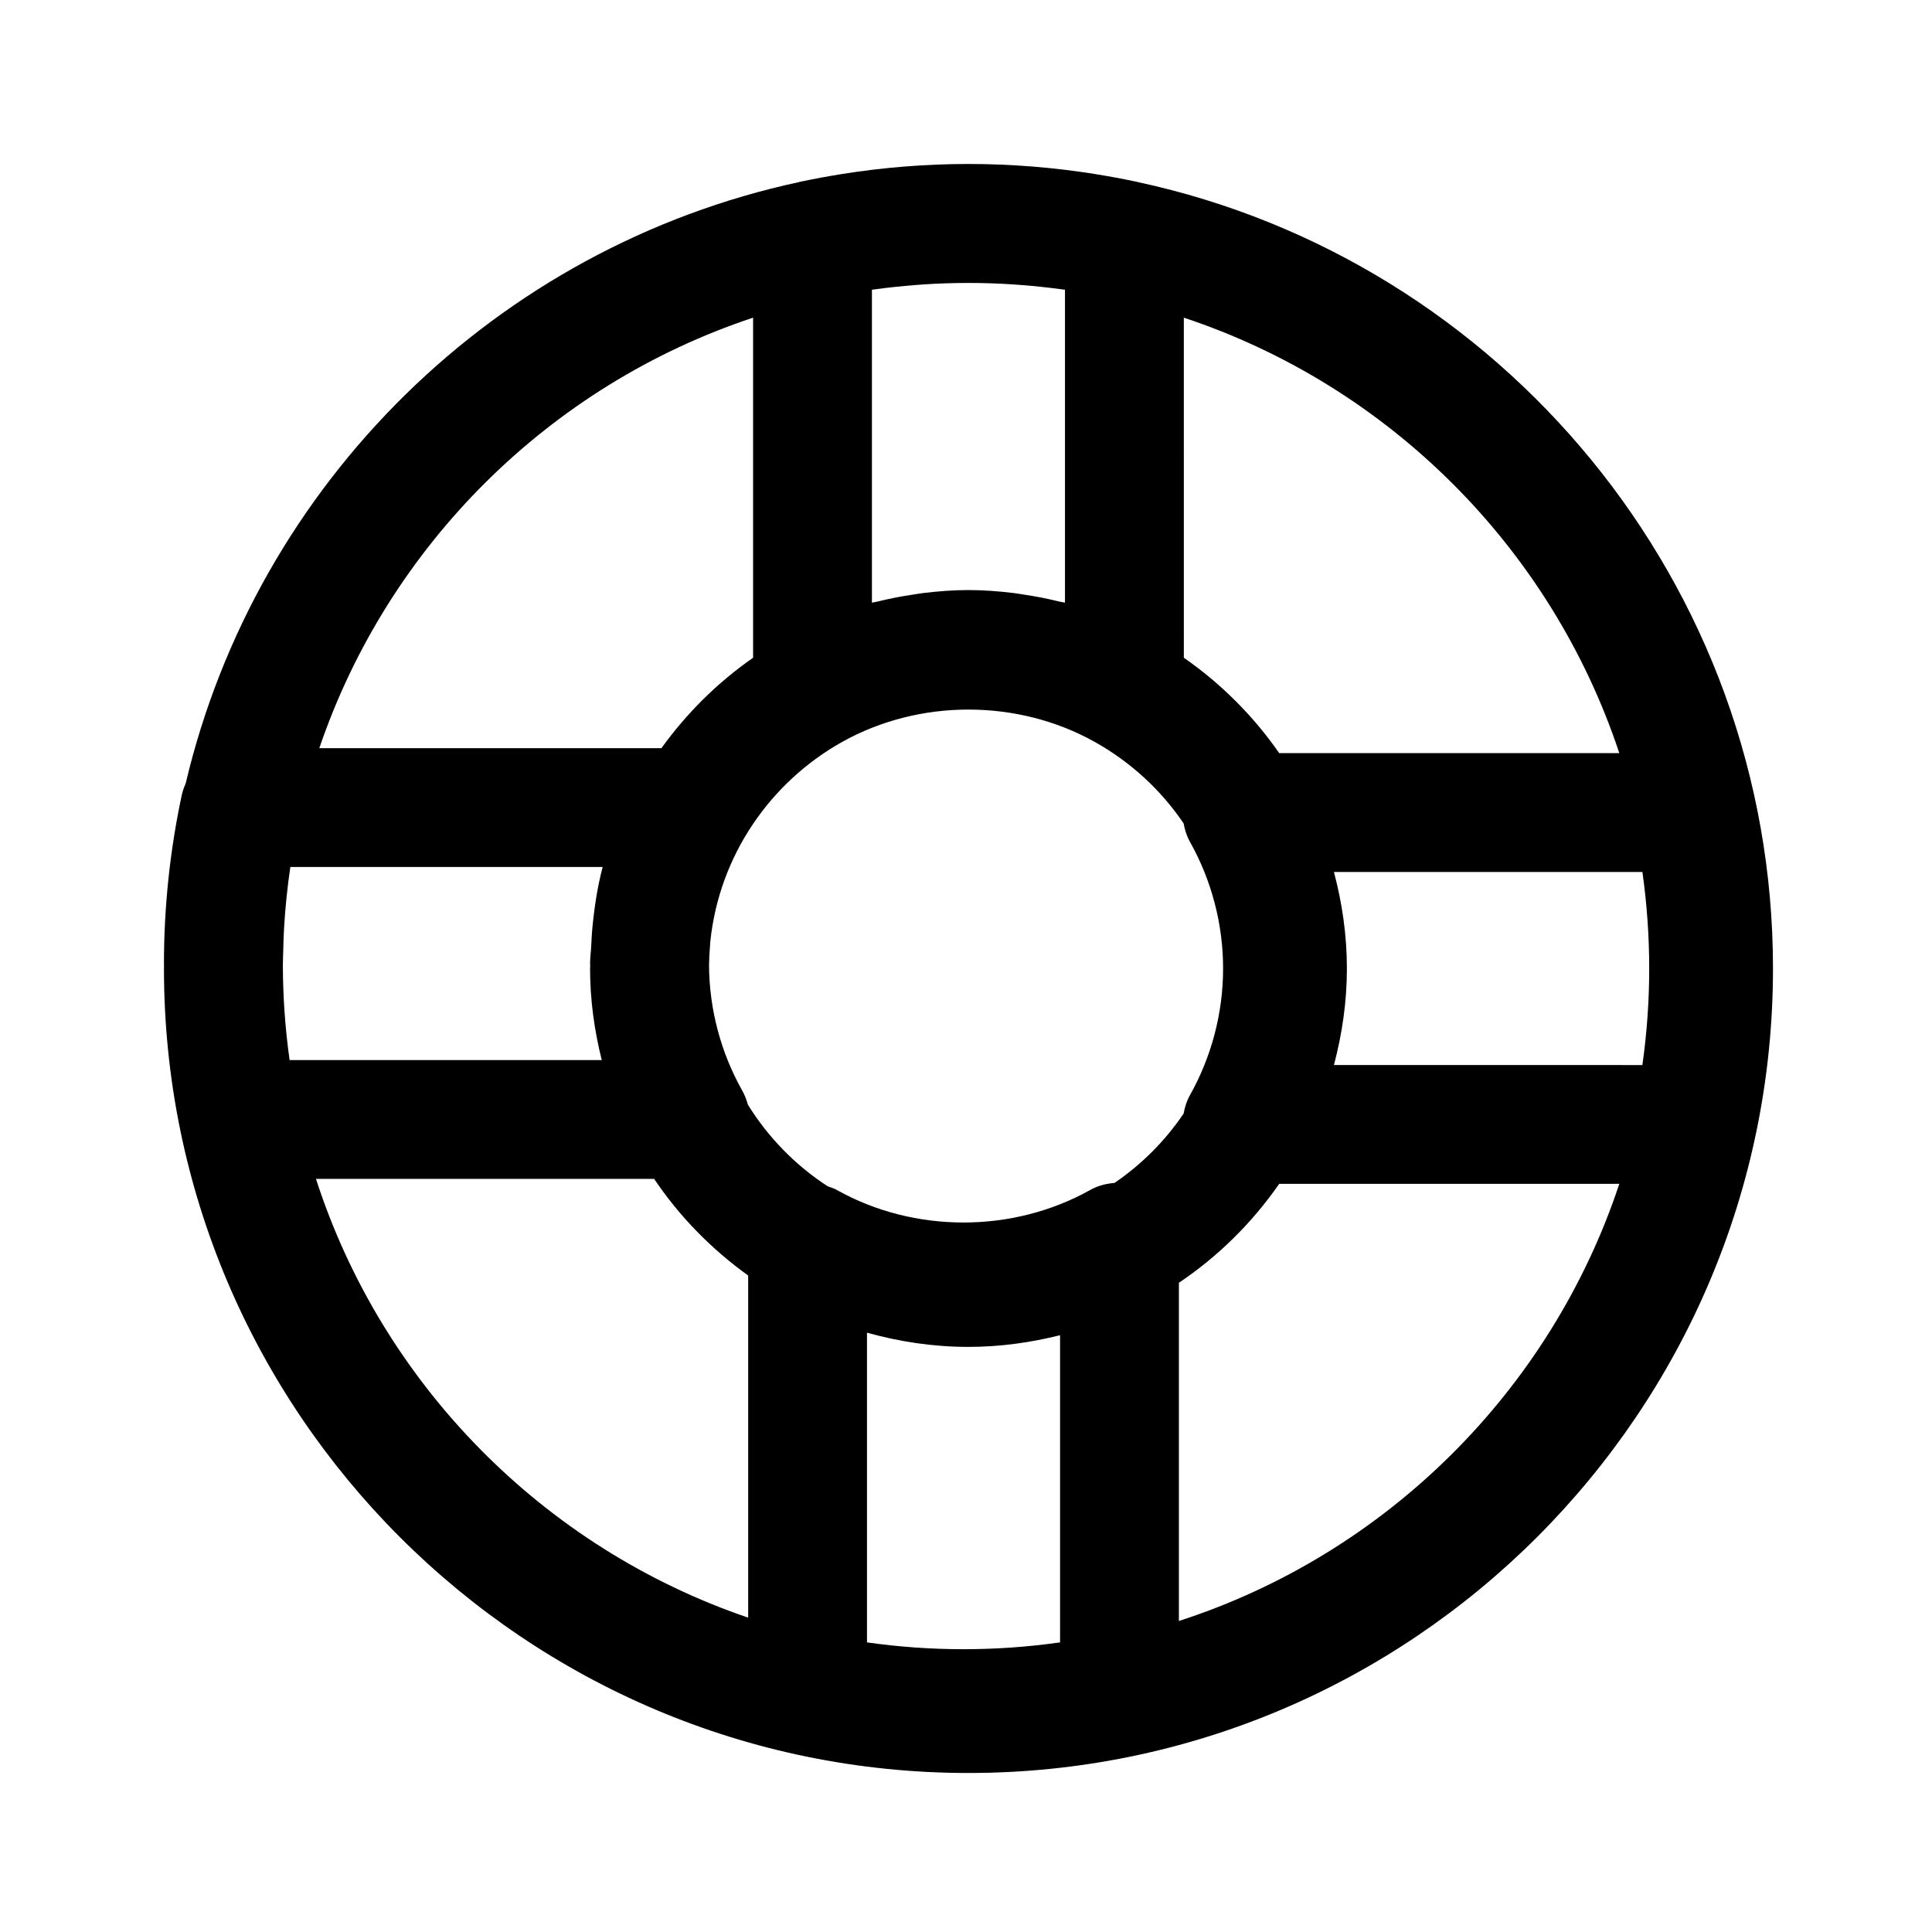
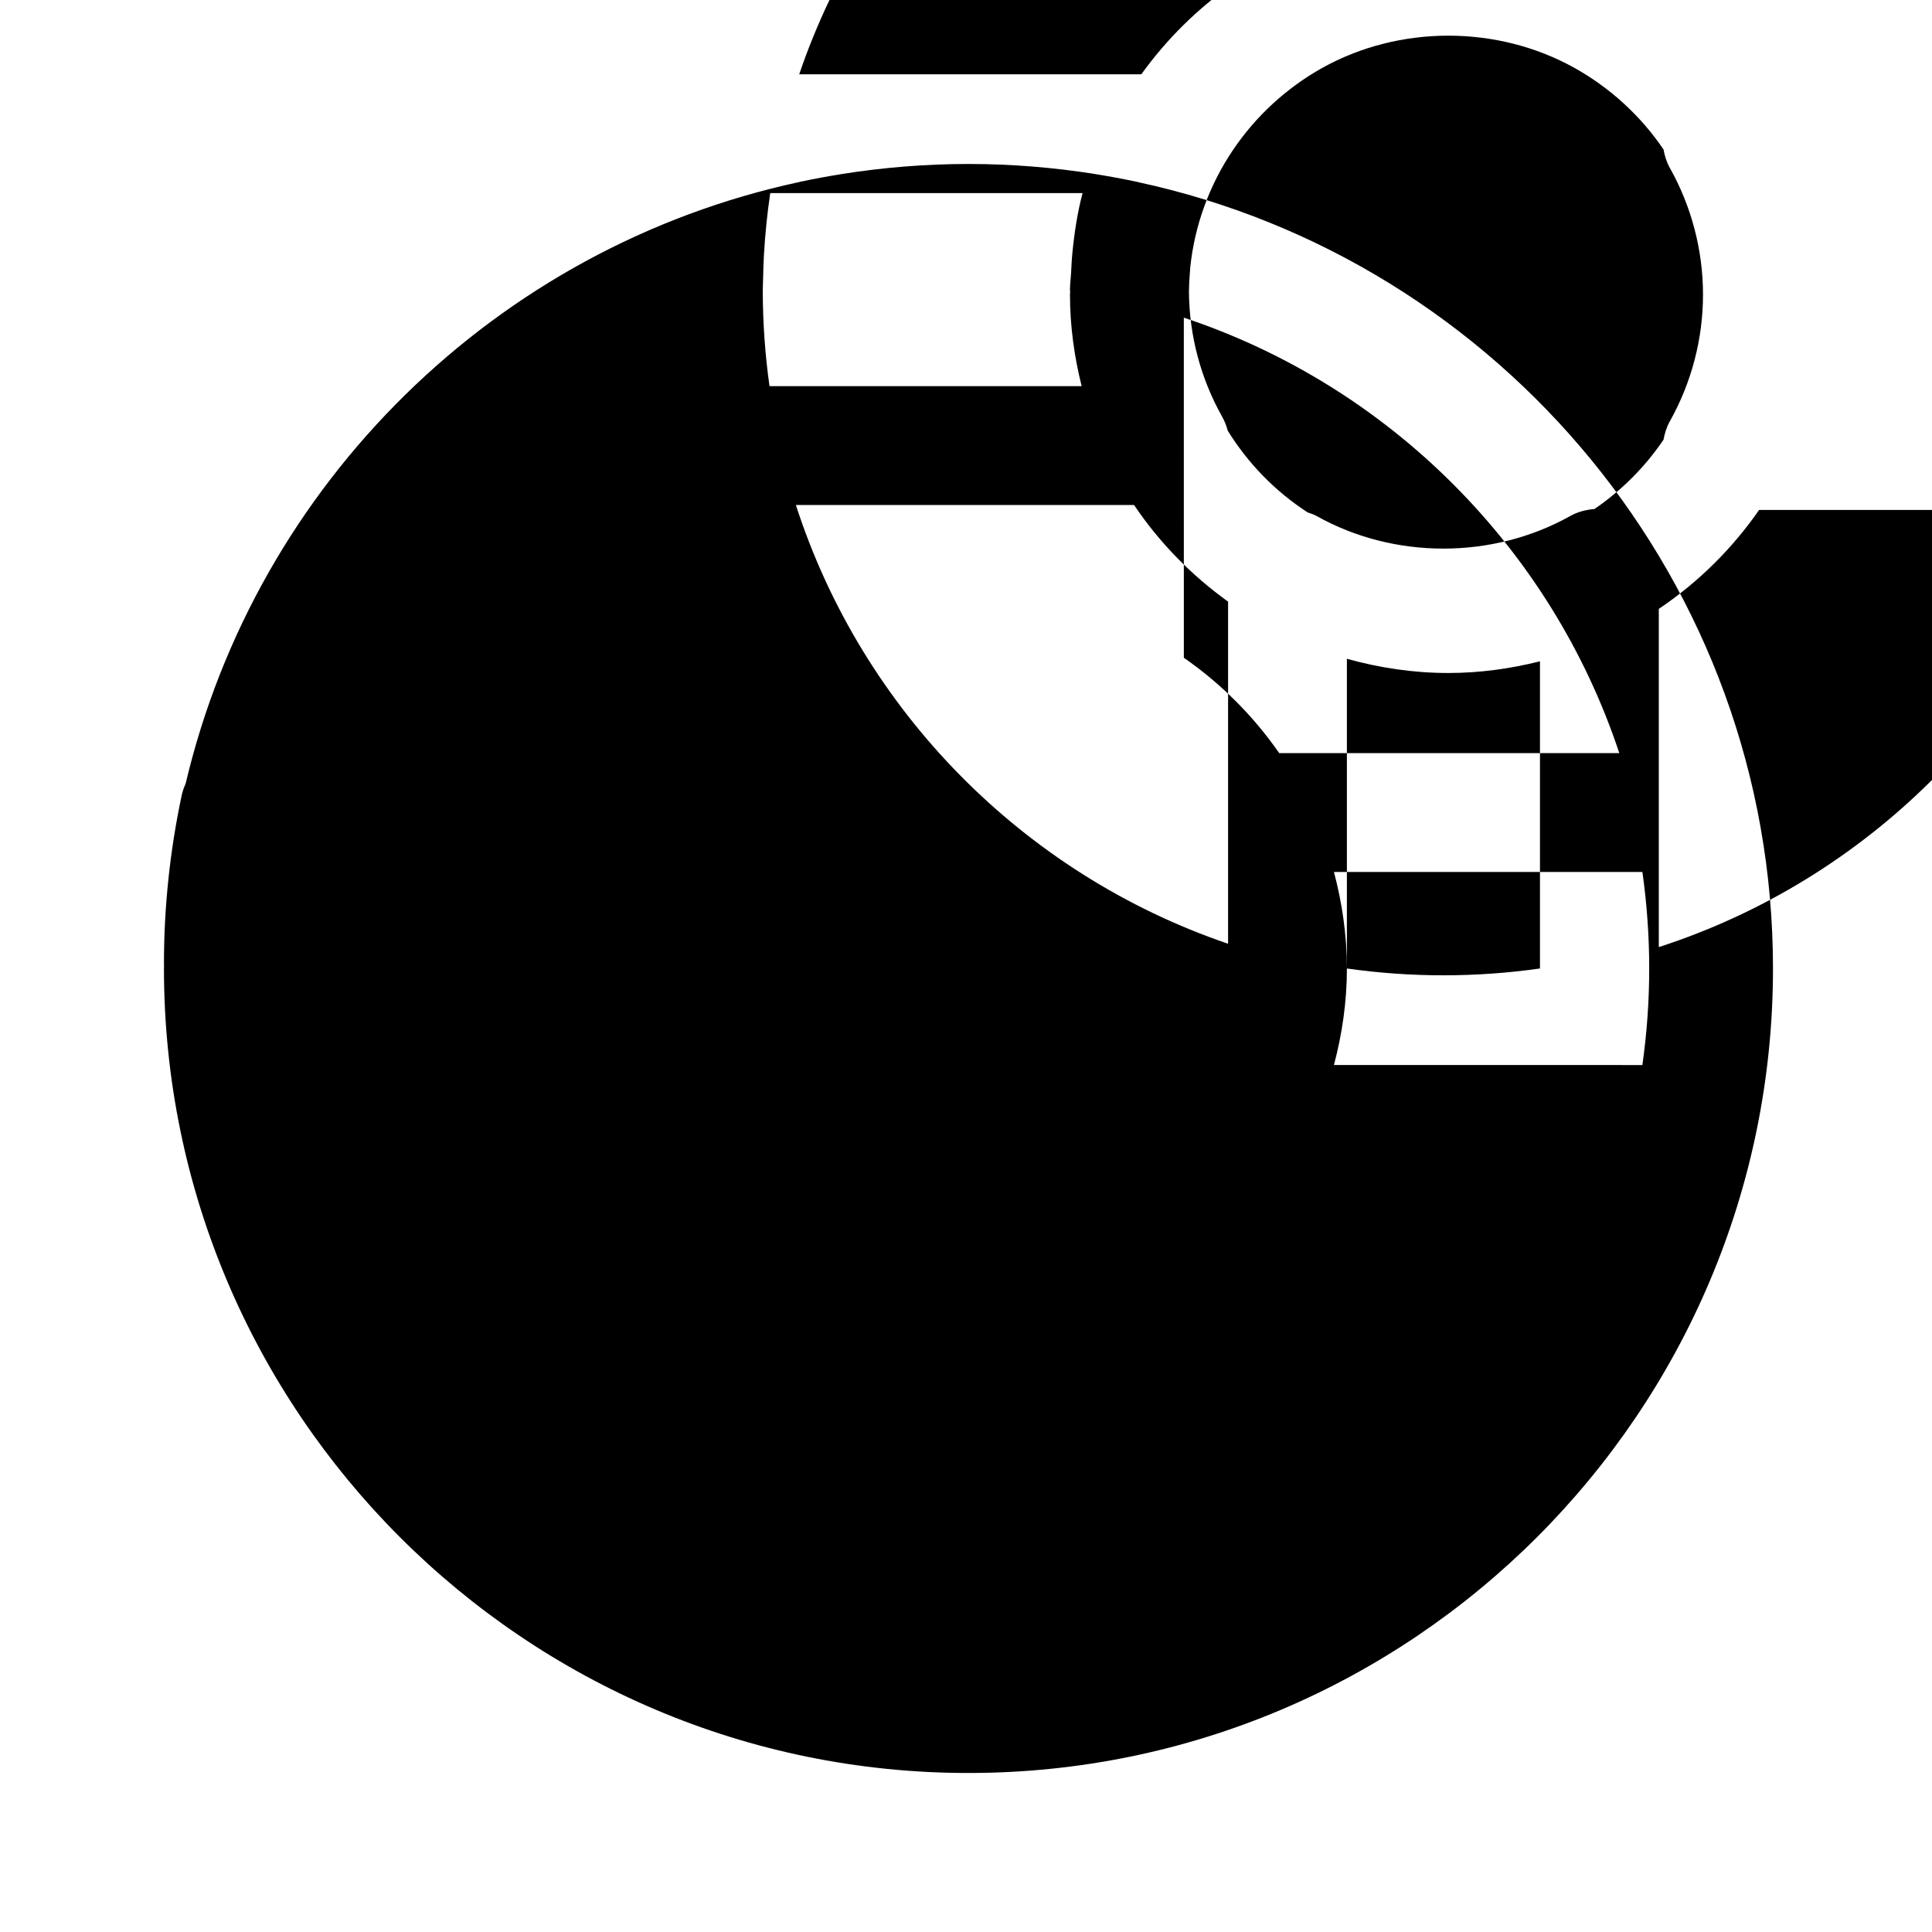
<svg xmlns="http://www.w3.org/2000/svg" fill="#000000" width="800px" height="800px" version="1.1" viewBox="144 144 512 512">
-   <path d="m445.52 192.25c-0.09-0.023-0.168-0.062-0.258-0.078-0.137-0.031-0.277-0.047-0.414-0.078-3.363-0.711-6.758-1.34-10.176-1.891-0.176-0.027-0.352-0.066-0.527-0.094-10.918-1.73-22.098-2.652-33.492-2.652-11.402 0-22.59 0.926-33.512 2.656-0.094 0.016-0.188 0.035-0.281 0.051-3.492 0.559-6.957 1.199-10.391 1.926-0.141 0.031-0.285 0.047-0.426 0.078-0.09 0.02-0.172 0.059-0.262 0.082-80.215 17.258-143.77 79.766-162.58 159.4-0.434 0.98-0.805 2-1.039 3.082-3.125 14.664-4.711 29.676-4.711 44.613 0 0.215 0.016 0.43 0.016 0.645 0 0.227-0.016 0.445-0.016 0.672 0 117.56 95.641 213.2 213.2 213.2 117.57 0 213.21-95.641 213.21-213.2 0-102.17-72.254-187.75-168.34-208.41zm127.62 151.34h-90.129c-6.856-9.859-15.422-18.426-25.281-25.281l-0.004-90.125c54.355 18.031 97.383 61.055 115.41 115.41zm-72.199 57.074c0-8.855-1.266-17.398-3.434-25.586h81.746c1.199 8.484 1.805 17.047 1.805 25.586 0 8.535-0.605 17.102-1.812 25.586l-81.738-0.004c2.164-8.184 3.434-16.727 3.434-25.582zm-127.18 178.59v-82.082c8.574 2.394 17.566 3.769 26.891 3.769 8.383 0 16.488-1.148 24.277-3.094v81.402c-16.996 2.418-34.203 2.406-51.168 0.004zm65.602-121.77c-2.211 0.188-4.398 0.723-6.402 1.848-20.555 11.531-46.727 11.523-67.234 0-0.758-0.426-1.578-0.664-2.383-0.957-8.566-5.559-15.789-12.969-21.164-21.656-0.336-1.293-0.832-2.559-1.508-3.754-5.672-10.086-8.676-21.496-8.773-33.035 0.02-1.805 0.117-3.594 0.273-5.367 0.023-0.355 0.039-0.711 0.07-1.066 2.367-22.754 15.883-42.223 34.961-52.895 20.465-11.414 46.457-11.41 66.906 0.004 9.434 5.277 17.523 12.68 23.559 21.598 0.312 1.672 0.797 3.316 1.656 4.844 5.766 10.254 8.809 21.875 8.809 33.613 0 11.734-3.043 23.359-8.809 33.613-0.859 1.527-1.348 3.172-1.656 4.84-4.887 7.223-11.109 13.453-18.305 18.371zm-64.297-153.77v-82.934c0.344-0.047 0.691-0.086 1.035-0.133 3.414-0.465 6.832-0.82 10.258-1.09 0.855-0.066 1.711-0.141 2.57-0.195 7.801-0.504 15.617-0.504 23.414 0 0.895 0.059 1.785 0.133 2.676 0.203 3.344 0.266 6.684 0.613 10.012 1.062 0.398 0.055 0.801 0.098 1.199 0.152v82.934c-0.488-0.129-1-0.168-1.488-0.293-3.137-0.777-6.324-1.398-9.566-1.875-0.805-0.117-1.594-0.27-2.398-0.367-3.984-0.484-8.016-0.809-12.129-0.809-4.113 0-8.148 0.324-12.133 0.809-0.793 0.098-1.574 0.246-2.367 0.363-3.25 0.473-6.445 1.098-9.586 1.875-0.492 0.129-1.004 0.168-1.496 0.297zm-31.488-75.535v90.133c-9.406 6.543-17.602 14.668-24.293 23.965l-90.664-0.004c18.285-53.73 61.047-96.207 114.96-114.09zm-42.902 166.55c-0.07 1.539-0.301 3.066-0.301 4.613 0 0.191 0.035 0.383 0.039 0.574 0 0.25-0.039 0.488-0.039 0.738 0 8.383 1.148 16.48 3.094 24.27l-82.719 0.004c-1.172-8.301-1.762-16.68-1.789-25.035 0.004-1.289 0.066-2.566 0.098-3.848 0.035-1.965 0.109-3.93 0.211-5.891 0.316-5.531 0.875-11 1.676-16.391h82.766c-1.383 5.223-2.184 10.57-2.707 15.953-0.18 1.648-0.23 3.336-0.328 5.012zm-72.945 61.688h89.629c6.695 9.969 15.176 18.605 24.914 25.613v90.664c-54.168-18.438-96.918-61.742-114.54-116.28zm228.69 117.16v-89.629c10.422-7 19.426-15.918 26.586-26.219h90.133c-18.18 54.785-61.746 98.074-116.72 115.85z" />
+   <path d="m445.52 192.25c-0.09-0.023-0.168-0.062-0.258-0.078-0.137-0.031-0.277-0.047-0.414-0.078-3.363-0.711-6.758-1.34-10.176-1.891-0.176-0.027-0.352-0.066-0.527-0.094-10.918-1.73-22.098-2.652-33.492-2.652-11.402 0-22.59 0.926-33.512 2.656-0.094 0.016-0.188 0.035-0.281 0.051-3.492 0.559-6.957 1.199-10.391 1.926-0.141 0.031-0.285 0.047-0.426 0.078-0.09 0.02-0.172 0.059-0.262 0.082-80.215 17.258-143.77 79.766-162.58 159.4-0.434 0.98-0.805 2-1.039 3.082-3.125 14.664-4.711 29.676-4.711 44.613 0 0.215 0.016 0.43 0.016 0.645 0 0.227-0.016 0.445-0.016 0.672 0 117.56 95.641 213.2 213.2 213.2 117.57 0 213.21-95.641 213.21-213.2 0-102.17-72.254-187.75-168.34-208.41zm127.62 151.34h-90.129c-6.856-9.859-15.422-18.426-25.281-25.281l-0.004-90.125c54.355 18.031 97.383 61.055 115.41 115.41zm-72.199 57.074c0-8.855-1.266-17.398-3.434-25.586h81.746c1.199 8.484 1.805 17.047 1.805 25.586 0 8.535-0.605 17.102-1.812 25.586l-81.738-0.004c2.164-8.184 3.434-16.727 3.434-25.582zv-82.082c8.574 2.394 17.566 3.769 26.891 3.769 8.383 0 16.488-1.148 24.277-3.094v81.402c-16.996 2.418-34.203 2.406-51.168 0.004zm65.602-121.77c-2.211 0.188-4.398 0.723-6.402 1.848-20.555 11.531-46.727 11.523-67.234 0-0.758-0.426-1.578-0.664-2.383-0.957-8.566-5.559-15.789-12.969-21.164-21.656-0.336-1.293-0.832-2.559-1.508-3.754-5.672-10.086-8.676-21.496-8.773-33.035 0.02-1.805 0.117-3.594 0.273-5.367 0.023-0.355 0.039-0.711 0.07-1.066 2.367-22.754 15.883-42.223 34.961-52.895 20.465-11.414 46.457-11.41 66.906 0.004 9.434 5.277 17.523 12.68 23.559 21.598 0.312 1.672 0.797 3.316 1.656 4.844 5.766 10.254 8.809 21.875 8.809 33.613 0 11.734-3.043 23.359-8.809 33.613-0.859 1.527-1.348 3.172-1.656 4.84-4.887 7.223-11.109 13.453-18.305 18.371zm-64.297-153.77v-82.934c0.344-0.047 0.691-0.086 1.035-0.133 3.414-0.465 6.832-0.82 10.258-1.09 0.855-0.066 1.711-0.141 2.57-0.195 7.801-0.504 15.617-0.504 23.414 0 0.895 0.059 1.785 0.133 2.676 0.203 3.344 0.266 6.684 0.613 10.012 1.062 0.398 0.055 0.801 0.098 1.199 0.152v82.934c-0.488-0.129-1-0.168-1.488-0.293-3.137-0.777-6.324-1.398-9.566-1.875-0.805-0.117-1.594-0.27-2.398-0.367-3.984-0.484-8.016-0.809-12.129-0.809-4.113 0-8.148 0.324-12.133 0.809-0.793 0.098-1.574 0.246-2.367 0.363-3.25 0.473-6.445 1.098-9.586 1.875-0.492 0.129-1.004 0.168-1.496 0.297zm-31.488-75.535v90.133c-9.406 6.543-17.602 14.668-24.293 23.965l-90.664-0.004c18.285-53.73 61.047-96.207 114.96-114.09zm-42.902 166.55c-0.07 1.539-0.301 3.066-0.301 4.613 0 0.191 0.035 0.383 0.039 0.574 0 0.25-0.039 0.488-0.039 0.738 0 8.383 1.148 16.48 3.094 24.27l-82.719 0.004c-1.172-8.301-1.762-16.68-1.789-25.035 0.004-1.289 0.066-2.566 0.098-3.848 0.035-1.965 0.109-3.93 0.211-5.891 0.316-5.531 0.875-11 1.676-16.391h82.766c-1.383 5.223-2.184 10.57-2.707 15.953-0.18 1.648-0.23 3.336-0.328 5.012zm-72.945 61.688h89.629c6.695 9.969 15.176 18.605 24.914 25.613v90.664c-54.168-18.438-96.918-61.742-114.54-116.28zm228.69 117.16v-89.629c10.422-7 19.426-15.918 26.586-26.219h90.133c-18.18 54.785-61.746 98.074-116.72 115.85z" />
</svg>